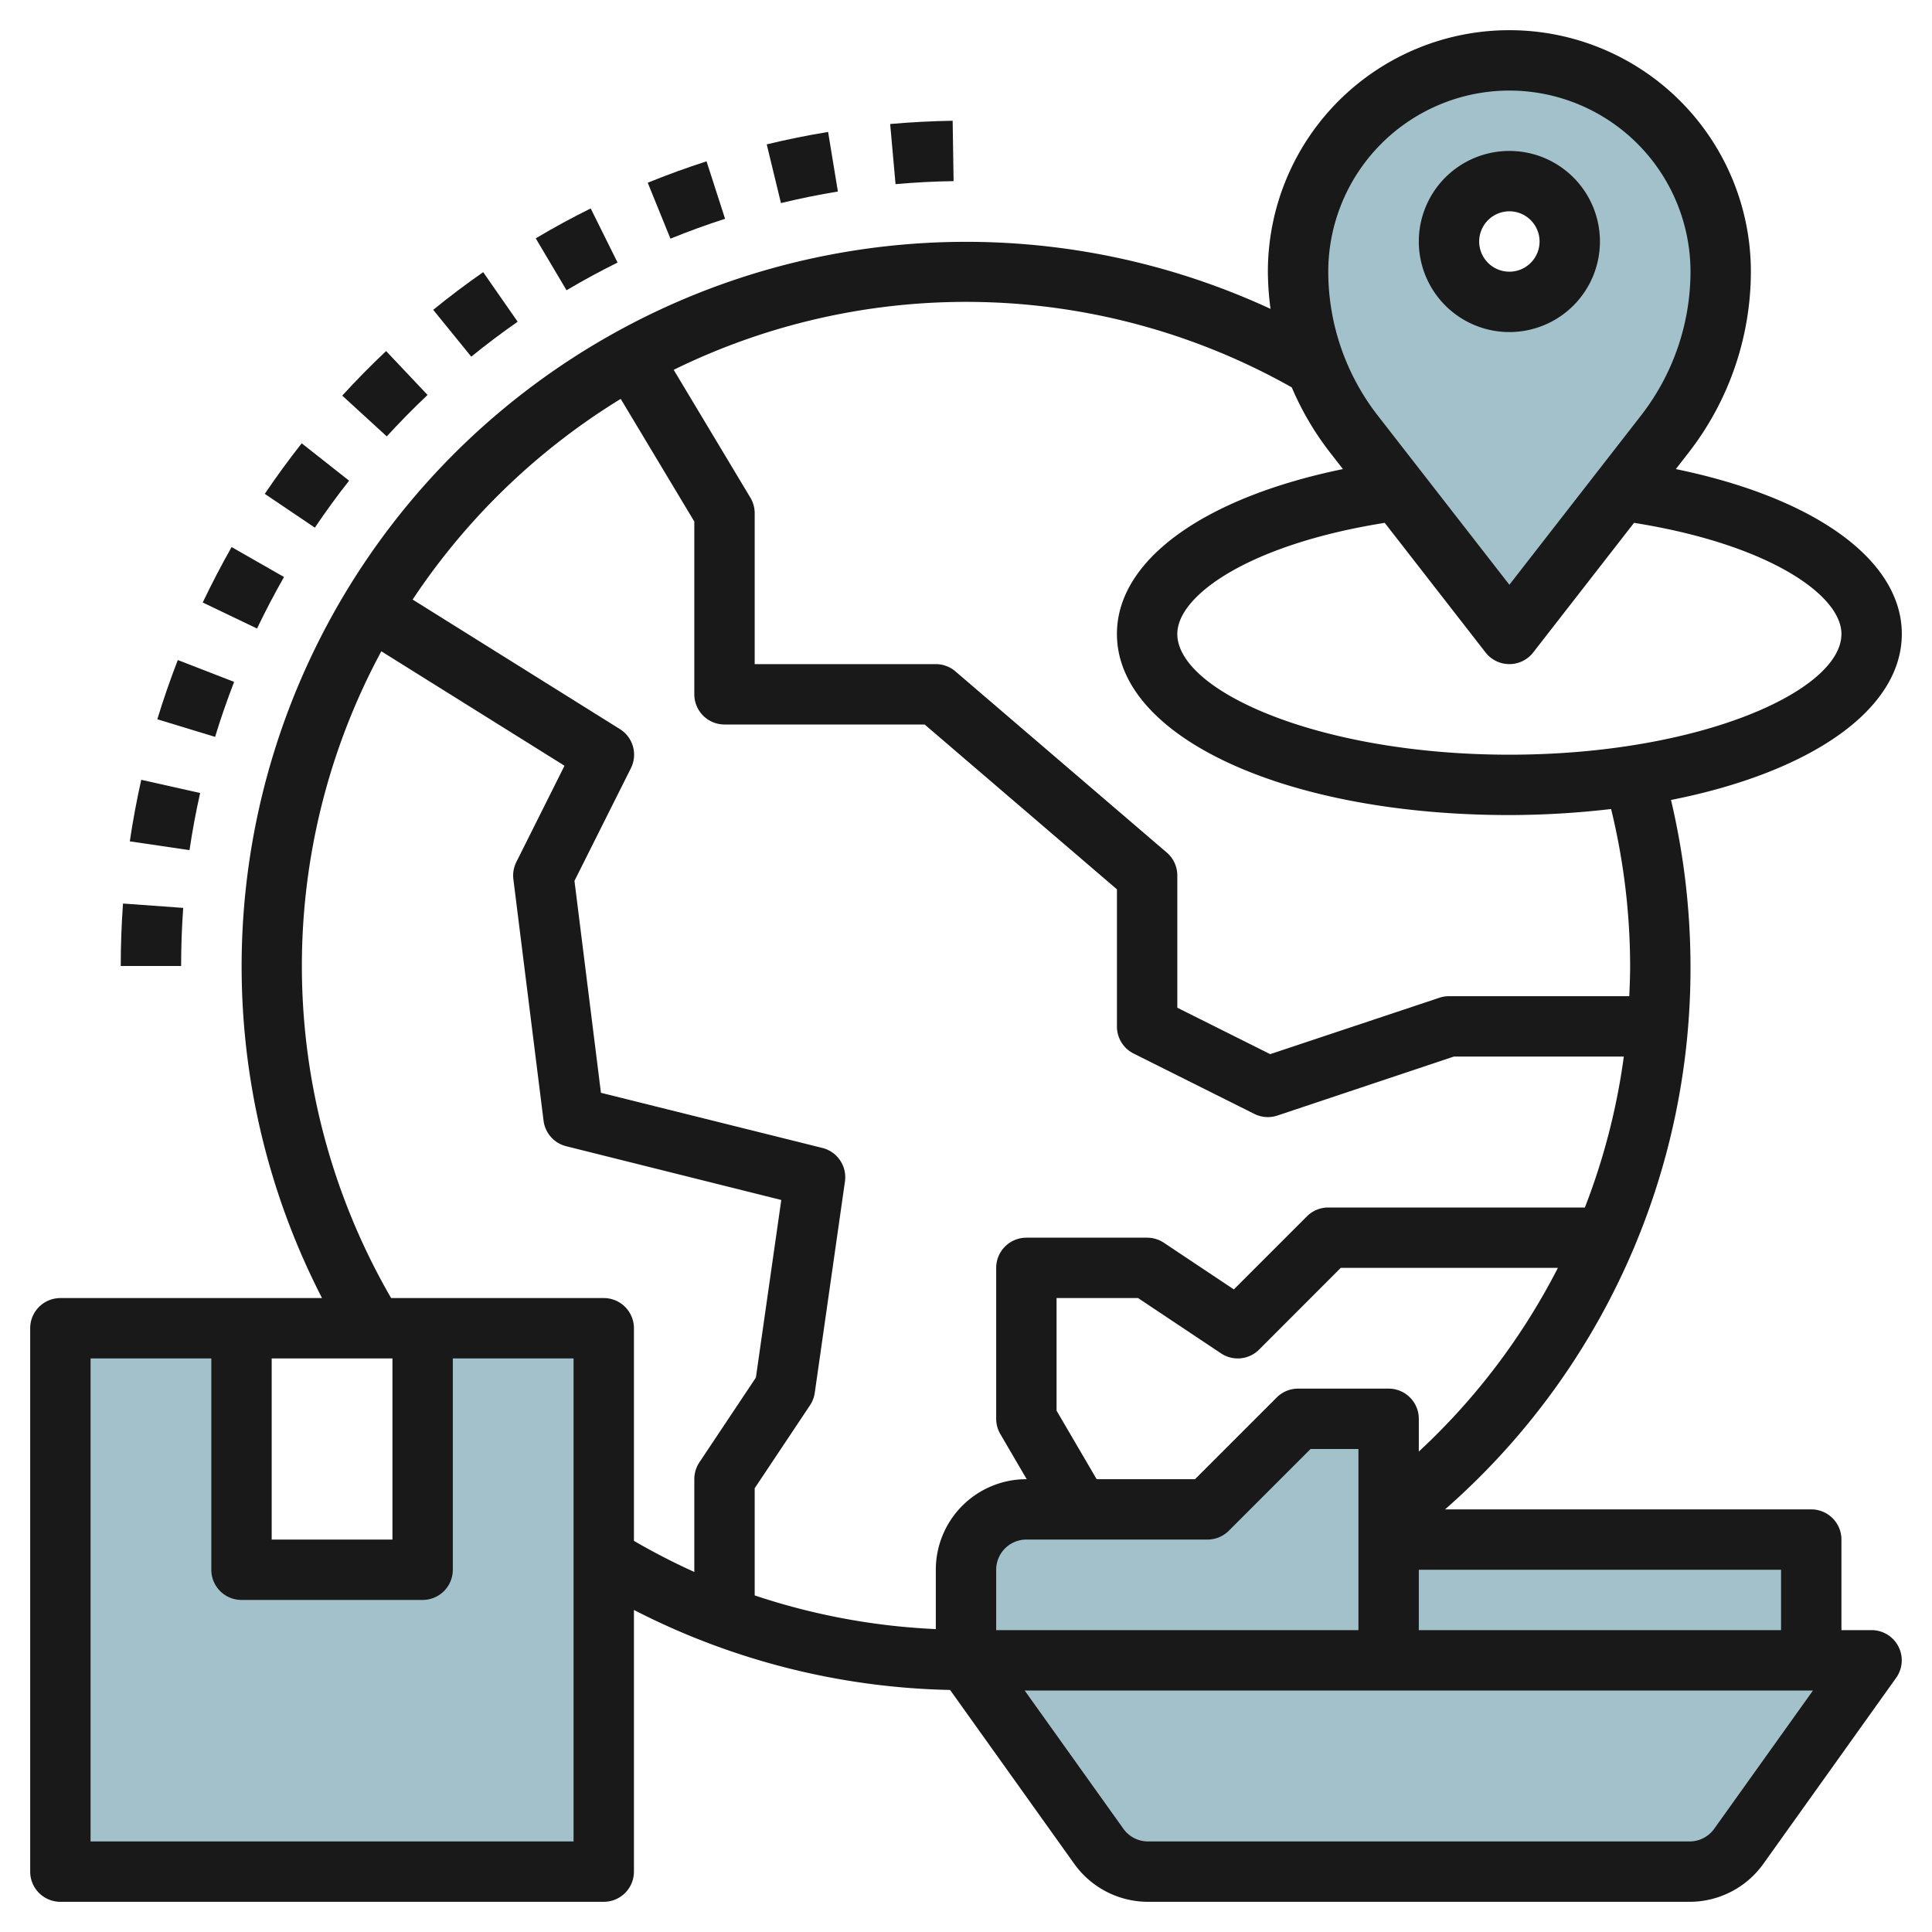
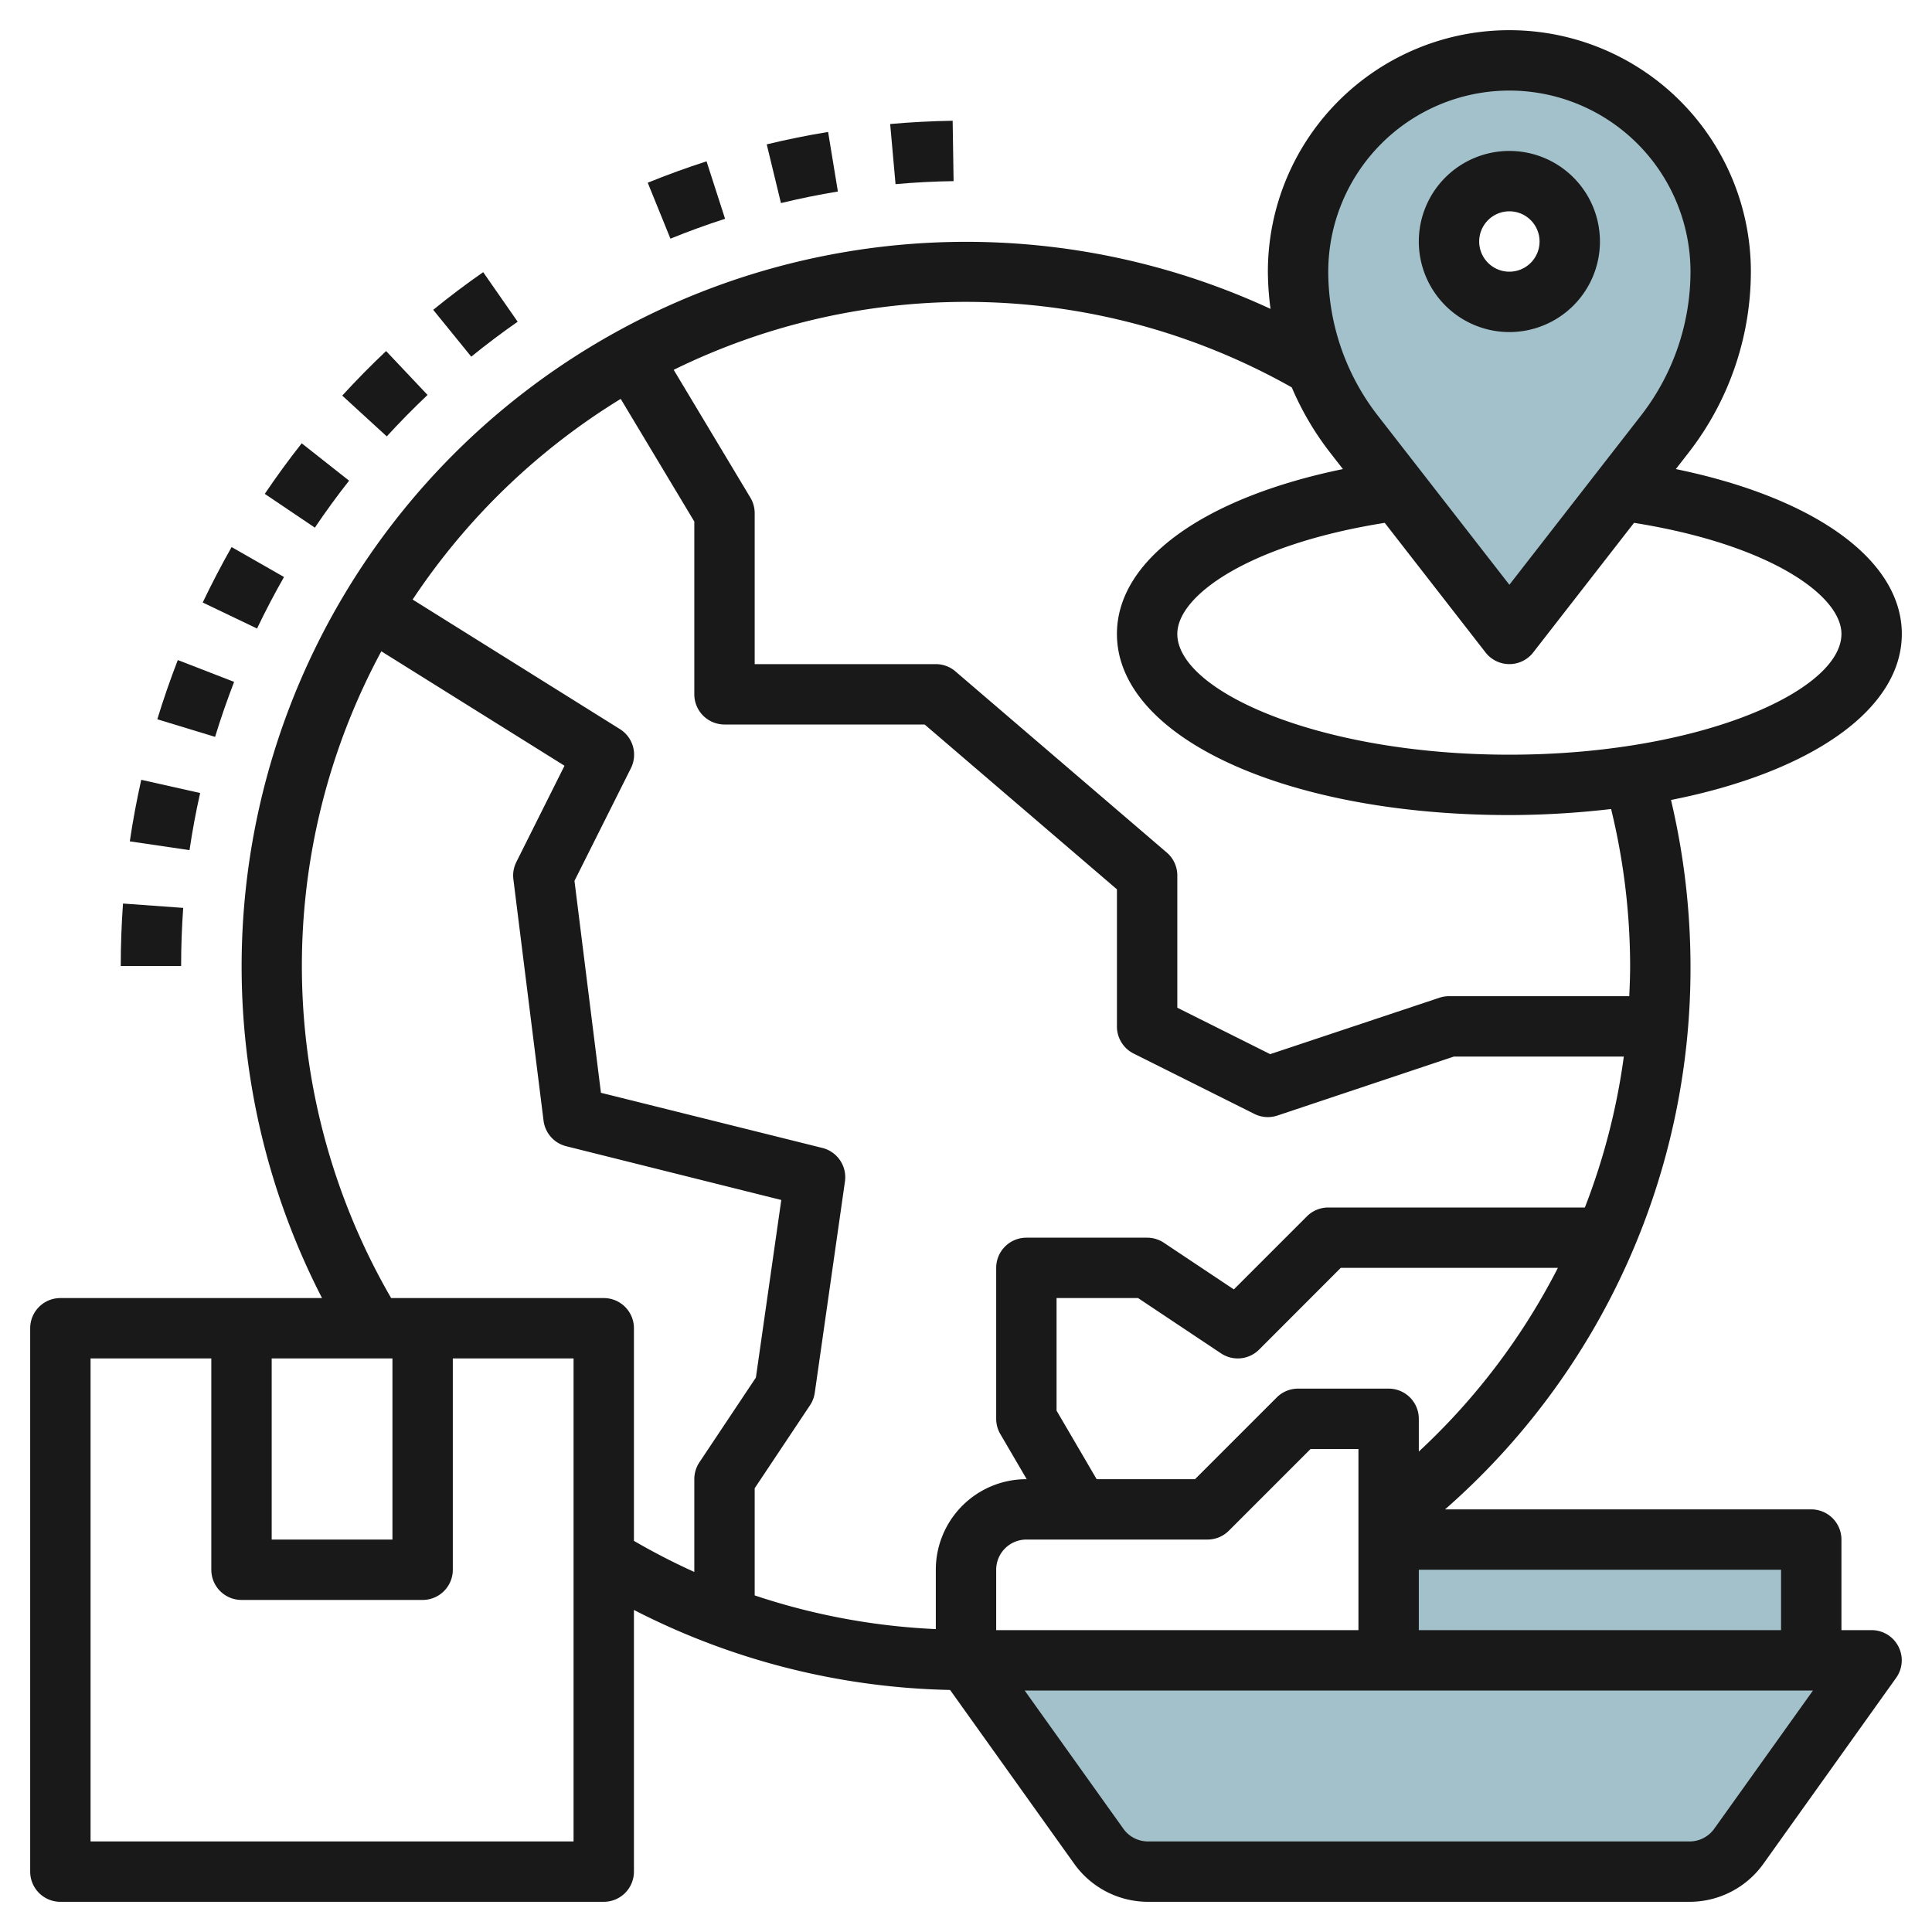
<svg xmlns="http://www.w3.org/2000/svg" height="512" viewBox="0 0 64 64" width="512">
  <g id="Layer_13" data-name="Layer 13">
    <path d="m46 51h14v4h-14z" fill="#a3c1ca" />
-     <path d="m14 44v8h-6v-8h-6v18h18v-18z" fill="#a3c1ca" />
    <path d="m32 55 4.4 6.162a2 2 0 0 0 1.629.838h17.942a2 2 0 0 0 1.627-.838l4.402-6.162z" fill="#a3c1ca" />
-     <path d="m32 55v-3a2 2 0 0 1 2-2h6l3-3h3v8" fill="#a3c1ca" />
    <path d="m50 2a7 7 0 0 0 -7 7 8.743 8.743 0 0 0 1.842 5.368l5.158 6.632 5.158-6.632a8.743 8.743 0 0 0 1.842-5.368 7 7 0 0 0 -7-7zm0 8a2 2 0 1 1 2-2 2 2 0 0 1 -2 2z" fill="#a3c1ca" />
    <g fill="#191919">
      <path d="m55.514 15.539.433-.557a9.788 9.788 0 0 0 2.053-5.982 8 8 0 0 0 -16 0 9.565 9.565 0 0 0 .088 1.232 24 24 0 0 0 -31.42 32.768h-8.668a1 1 0 0 0 -1 1v18a1 1 0 0 0 1 1h18a1 1 0 0 0 1-1v-8.668a23.951 23.951 0 0 0 10.473 2.65l4.115 5.763a3.007 3.007 0 0 0 2.441 1.255h17.942a3.005 3.005 0 0 0 2.441-1.256l4.4-6.163a1 1 0 0 0 -.812-1.581h-1v-3a1 1 0 0 0 -1-1h-12.131a23.821 23.821 0 0 0 8.131-18 24.077 24.077 0 0 0 -.646-5.5c4.587-.906 7.646-2.971 7.646-5.5 0-2.453-2.888-4.515-7.486-5.461zm-5.514-12.539a6.006 6.006 0 0 1 6 6 7.781 7.781 0 0 1 -1.631 4.754l-4.369 5.617-4.369-5.617a7.781 7.781 0 0 1 -1.631-4.754 6.006 6.006 0 0 1 6-6zm-29.438 10.214 2.438 4.063v5.723a1 1 0 0 0 1 1h6.63l6.37 5.46v4.54a1 1 0 0 0 .553.9l4 2a1 1 0 0 0 .763.054l5.846-1.954h5.629a21.838 21.838 0 0 1 -1.29 5h-8.501a1 1 0 0 0 -.707.293l-2.42 2.42-2.318-1.545a1.006 1.006 0 0 0 -.555-.168h-4a1 1 0 0 0 -1 1v5a1 1 0 0 0 .137.505l.874 1.495h-.011a3 3 0 0 0 -3 3v1.966a22 22 0 0 1 -6-1.116v-3.55l1.832-2.748a1 1 0 0 0 .158-.413l1-7a1 1 0 0 0 -.748-1.112l-7.335-1.827-.877-7.02 1.87-3.733a1 1 0 0 0 -.365-1.295l-6.866-4.291a22.184 22.184 0 0 1 6.893-6.647zm24.438 40.786h-12v-2a1 1 0 0 1 1-1h6a1 1 0 0 0 .707-.293l2.707-2.707h1.586zm-36-9h4v6h-4zm10 16h-16v-16h4v7a1 1 0 0 0 1 1h6a1 1 0 0 0 1-1v-7h4zm1-18h-7.043a21.95 21.95 0 0 1 -.325-21.425l6.068 3.791-1.594 3.187a1 1 0 0 0 -.1.571l1 8a1 1 0 0 0 .75.846l7.125 1.781-.841 5.883-1.874 2.811a1.006 1.006 0 0 0 -.166.555v3.073a21.956 21.956 0 0 1 -2-1.03v-7.043a1 1 0 0 0 -1-1zm36.785 17.581a1 1 0 0 1 -.814.419h-17.942a1 1 0 0 1 -.814-.418l-3.272-4.582h26.114zm2.215-6.581h-12v-2h12zm-12-5.915v-1.085a1 1 0 0 0 -1-1h-3a1 1 0 0 0 -.707.293l-2.707 2.707h-3.258l-1.328-2.271v-3.729h2.7l2.748 1.832a1 1 0 0 0 1.262-.125l2.704-2.707h7.193a21.893 21.893 0 0 1 -4.607 6.085zm7-16.085c0 .335-.014.668-.028 1h-5.972a1 1 0 0 0 -.316.051l-5.607 1.869-3.077-1.538v-4.382a1 1 0 0 0 -.35-.759l-7-6a.994.994 0 0 0 -.65-.241h-6v-5a1 1 0 0 0 -.143-.515l-2.54-4.234a21.963 21.963 0 0 1 20.475.582 9.675 9.675 0 0 0 1.261 2.149l.433.557c-4.598.946-7.486 3.008-7.486 5.461 0 3.42 5.589 6 13 6a29.46 29.46 0 0 0 3.37-.2 22.069 22.069 0 0 1 .63 5.2zm-4-7c-6.3 0-11-2.112-11-4 0-1.286 2.407-2.971 6.871-3.68l3.34 4.294a1 1 0 0 0 1.578 0l3.34-4.294c4.464.709 6.871 2.394 6.871 3.68 0 1.888-4.7 4-11 4z" />
      <path d="m50 11a3 3 0 1 0 -3-3 3 3 0 0 0 3 3zm0-4a1 1 0 1 1 -1 1 1 1 0 0 1 1-1z" />
      <path d="m31.558 4c-.686.011-1.382.047-2.07.108l.178 1.992c.638-.057 1.285-.091 1.923-.1z" />
      <path d="m5.211 23.827 1.914.583c.185-.609.4-1.222.63-1.822l-1.865-.723c-.25.646-.479 1.306-.679 1.962z" />
      <path d="m27.432 4.371c-.677.11-1.361.249-2.033.411l.471 1.945c.623-.151 1.257-.28 1.886-.383z" />
      <path d="m6.715 19.959 1.8.862c.276-.578.577-1.153.893-1.707l-1.736-.992c-.337.597-.66 1.215-.957 1.837z" />
      <path d="m4.3 27.871 1.978.291c.093-.632.211-1.268.352-1.892l-1.951-.438c-.149.668-.279 1.357-.379 2.039z" />
      <path d="m14.163 13.083-1.373-1.454c-.5.472-.989.969-1.453 1.476l1.475 1.351c.432-.472.888-.934 1.351-1.373z" />
      <path d="m4 32h2c0-.641.023-1.288.069-1.925l-1.994-.144c-.05.684-.075 1.381-.075 2.069z" />
      <path d="m8.771 16.36 1.659 1.119c.356-.529.738-1.053 1.134-1.556l-1.57-1.238c-.427.542-.839 1.106-1.223 1.675z" />
      <path d="m17.148 10.657-1.142-1.641c-.562.39-1.118.81-1.656 1.247l1.261 1.552c.499-.406 1.017-.795 1.537-1.158z" />
      <path d="m23.405 5.344c-.655.211-1.31.449-1.948.709l.752 1.853c.593-.241 1.2-.463 1.81-.658z" />
-       <path d="m19.568 6.905c-.612.3-1.225.637-1.821.99l1.02 1.72c.552-.327 1.122-.636 1.69-.918z" />
    </g>
  </g>
</svg>